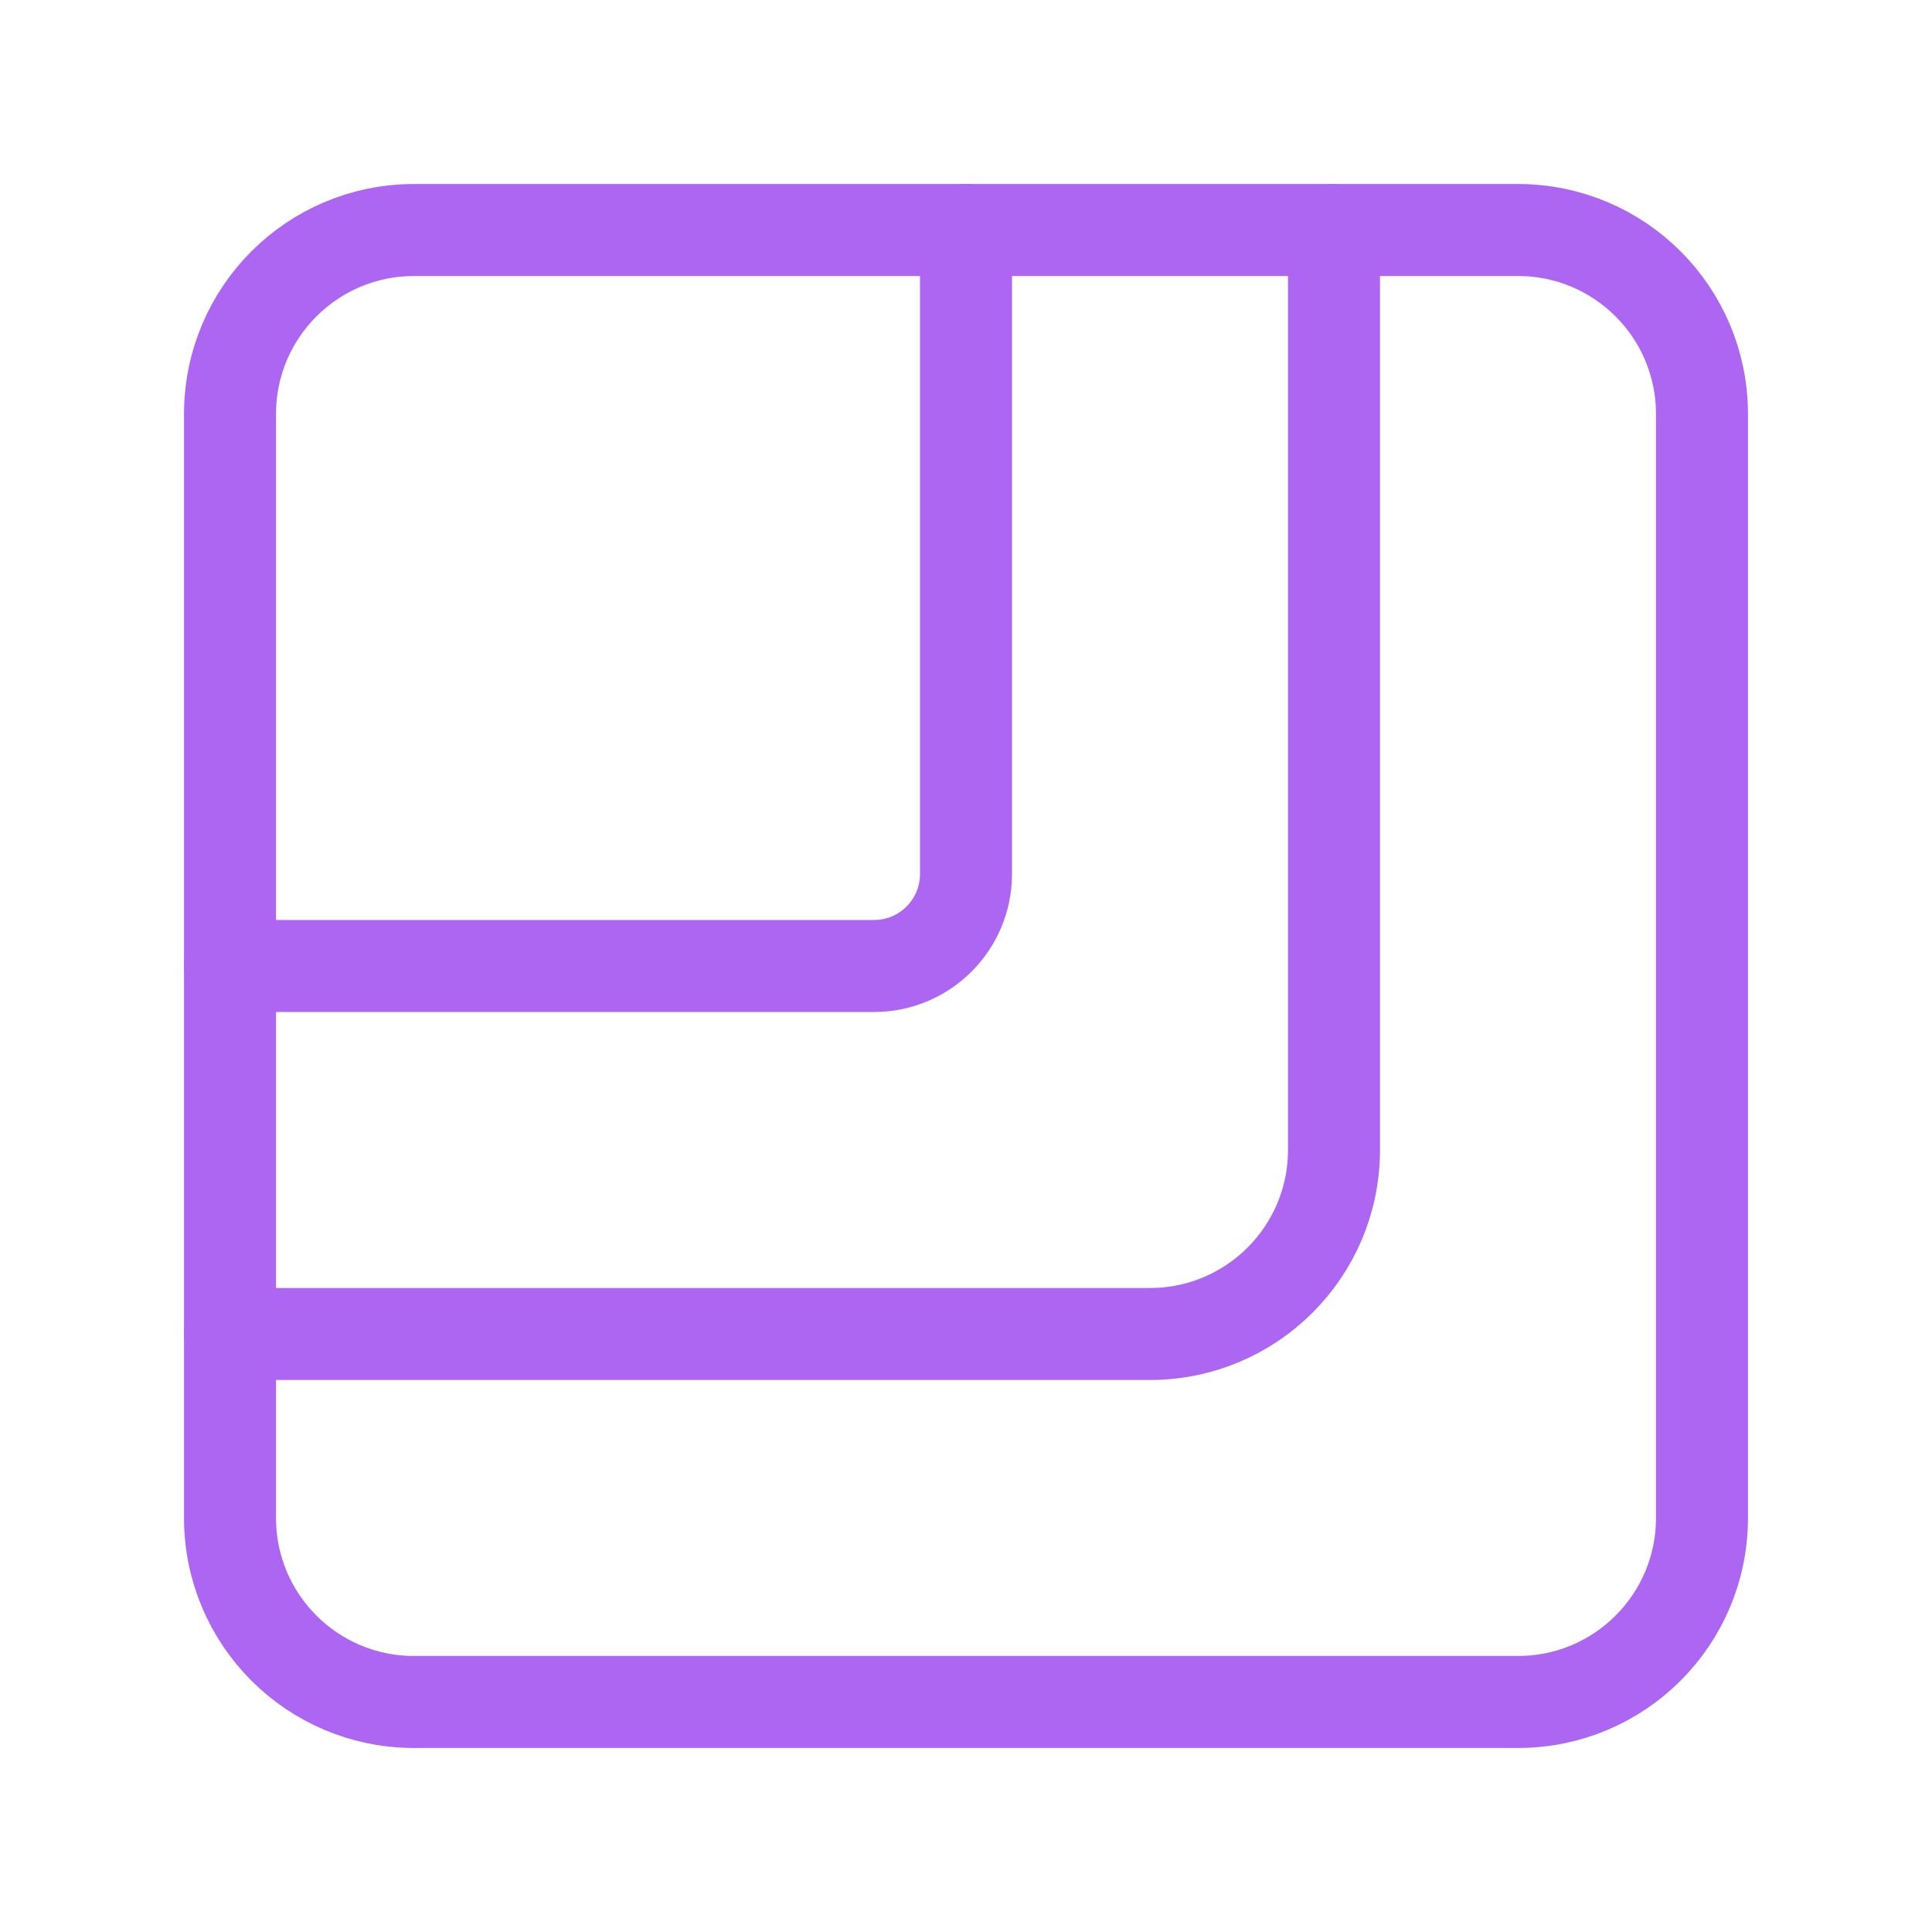
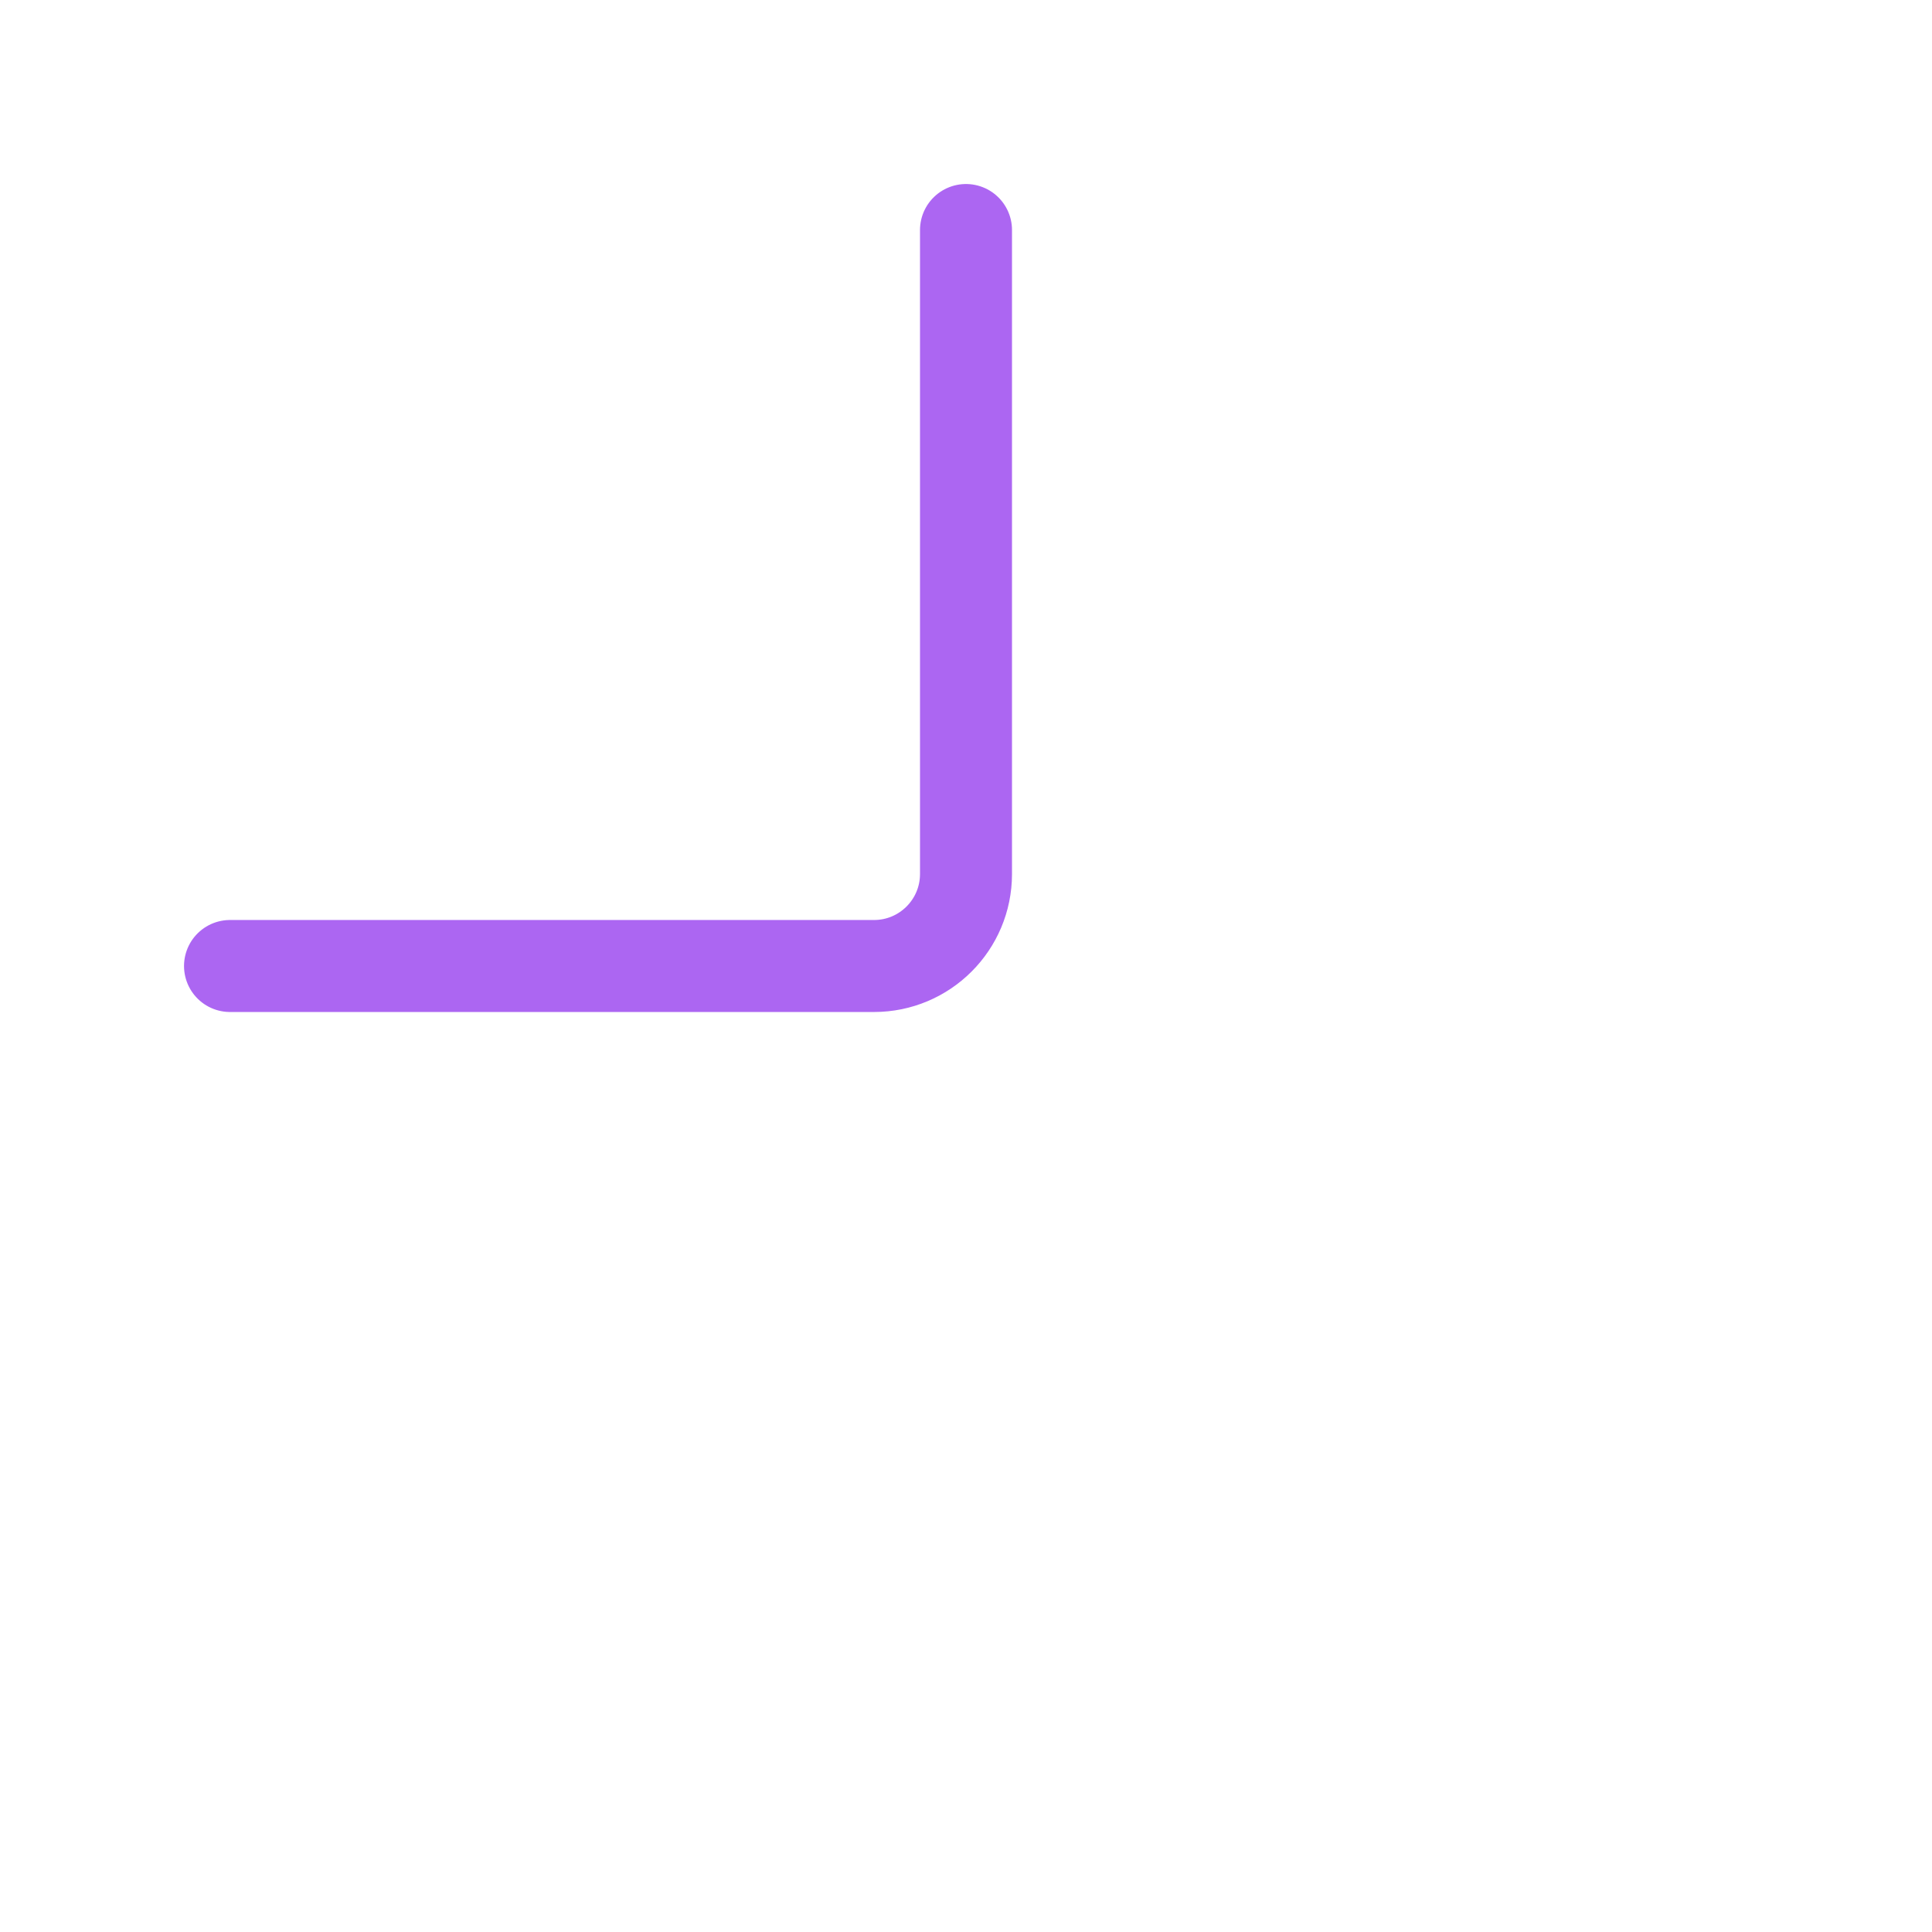
<svg xmlns="http://www.w3.org/2000/svg" width="34" height="34" viewBox="0 0 34 34" fill="none">
-   <path fill-rule="evenodd" clip-rule="evenodd" d="M29.952 26.714V7.286C29.952 5.497 28.503 4.048 26.714 4.048H7.286C5.497 4.048 4.048 5.497 4.048 7.286V26.714C4.048 28.503 5.497 29.952 7.286 29.952H26.714C28.503 29.952 29.952 28.503 29.952 26.714Z" stroke="#AC66F2" stroke-width="1.619" stroke-linecap="round" stroke-linejoin="round" />
-   <path d="M4.048 23.476H20.238C22.026 23.476 23.476 22.026 23.476 20.238V4.048" stroke="#AC66F2" stroke-width="1.619" stroke-linecap="round" stroke-linejoin="round" />
  <path d="M4.048 17H15.381C16.275 17 17 16.275 17 15.381V4.048" stroke="#AC66F2" stroke-width="1.619" stroke-linecap="round" stroke-linejoin="round" />
</svg>